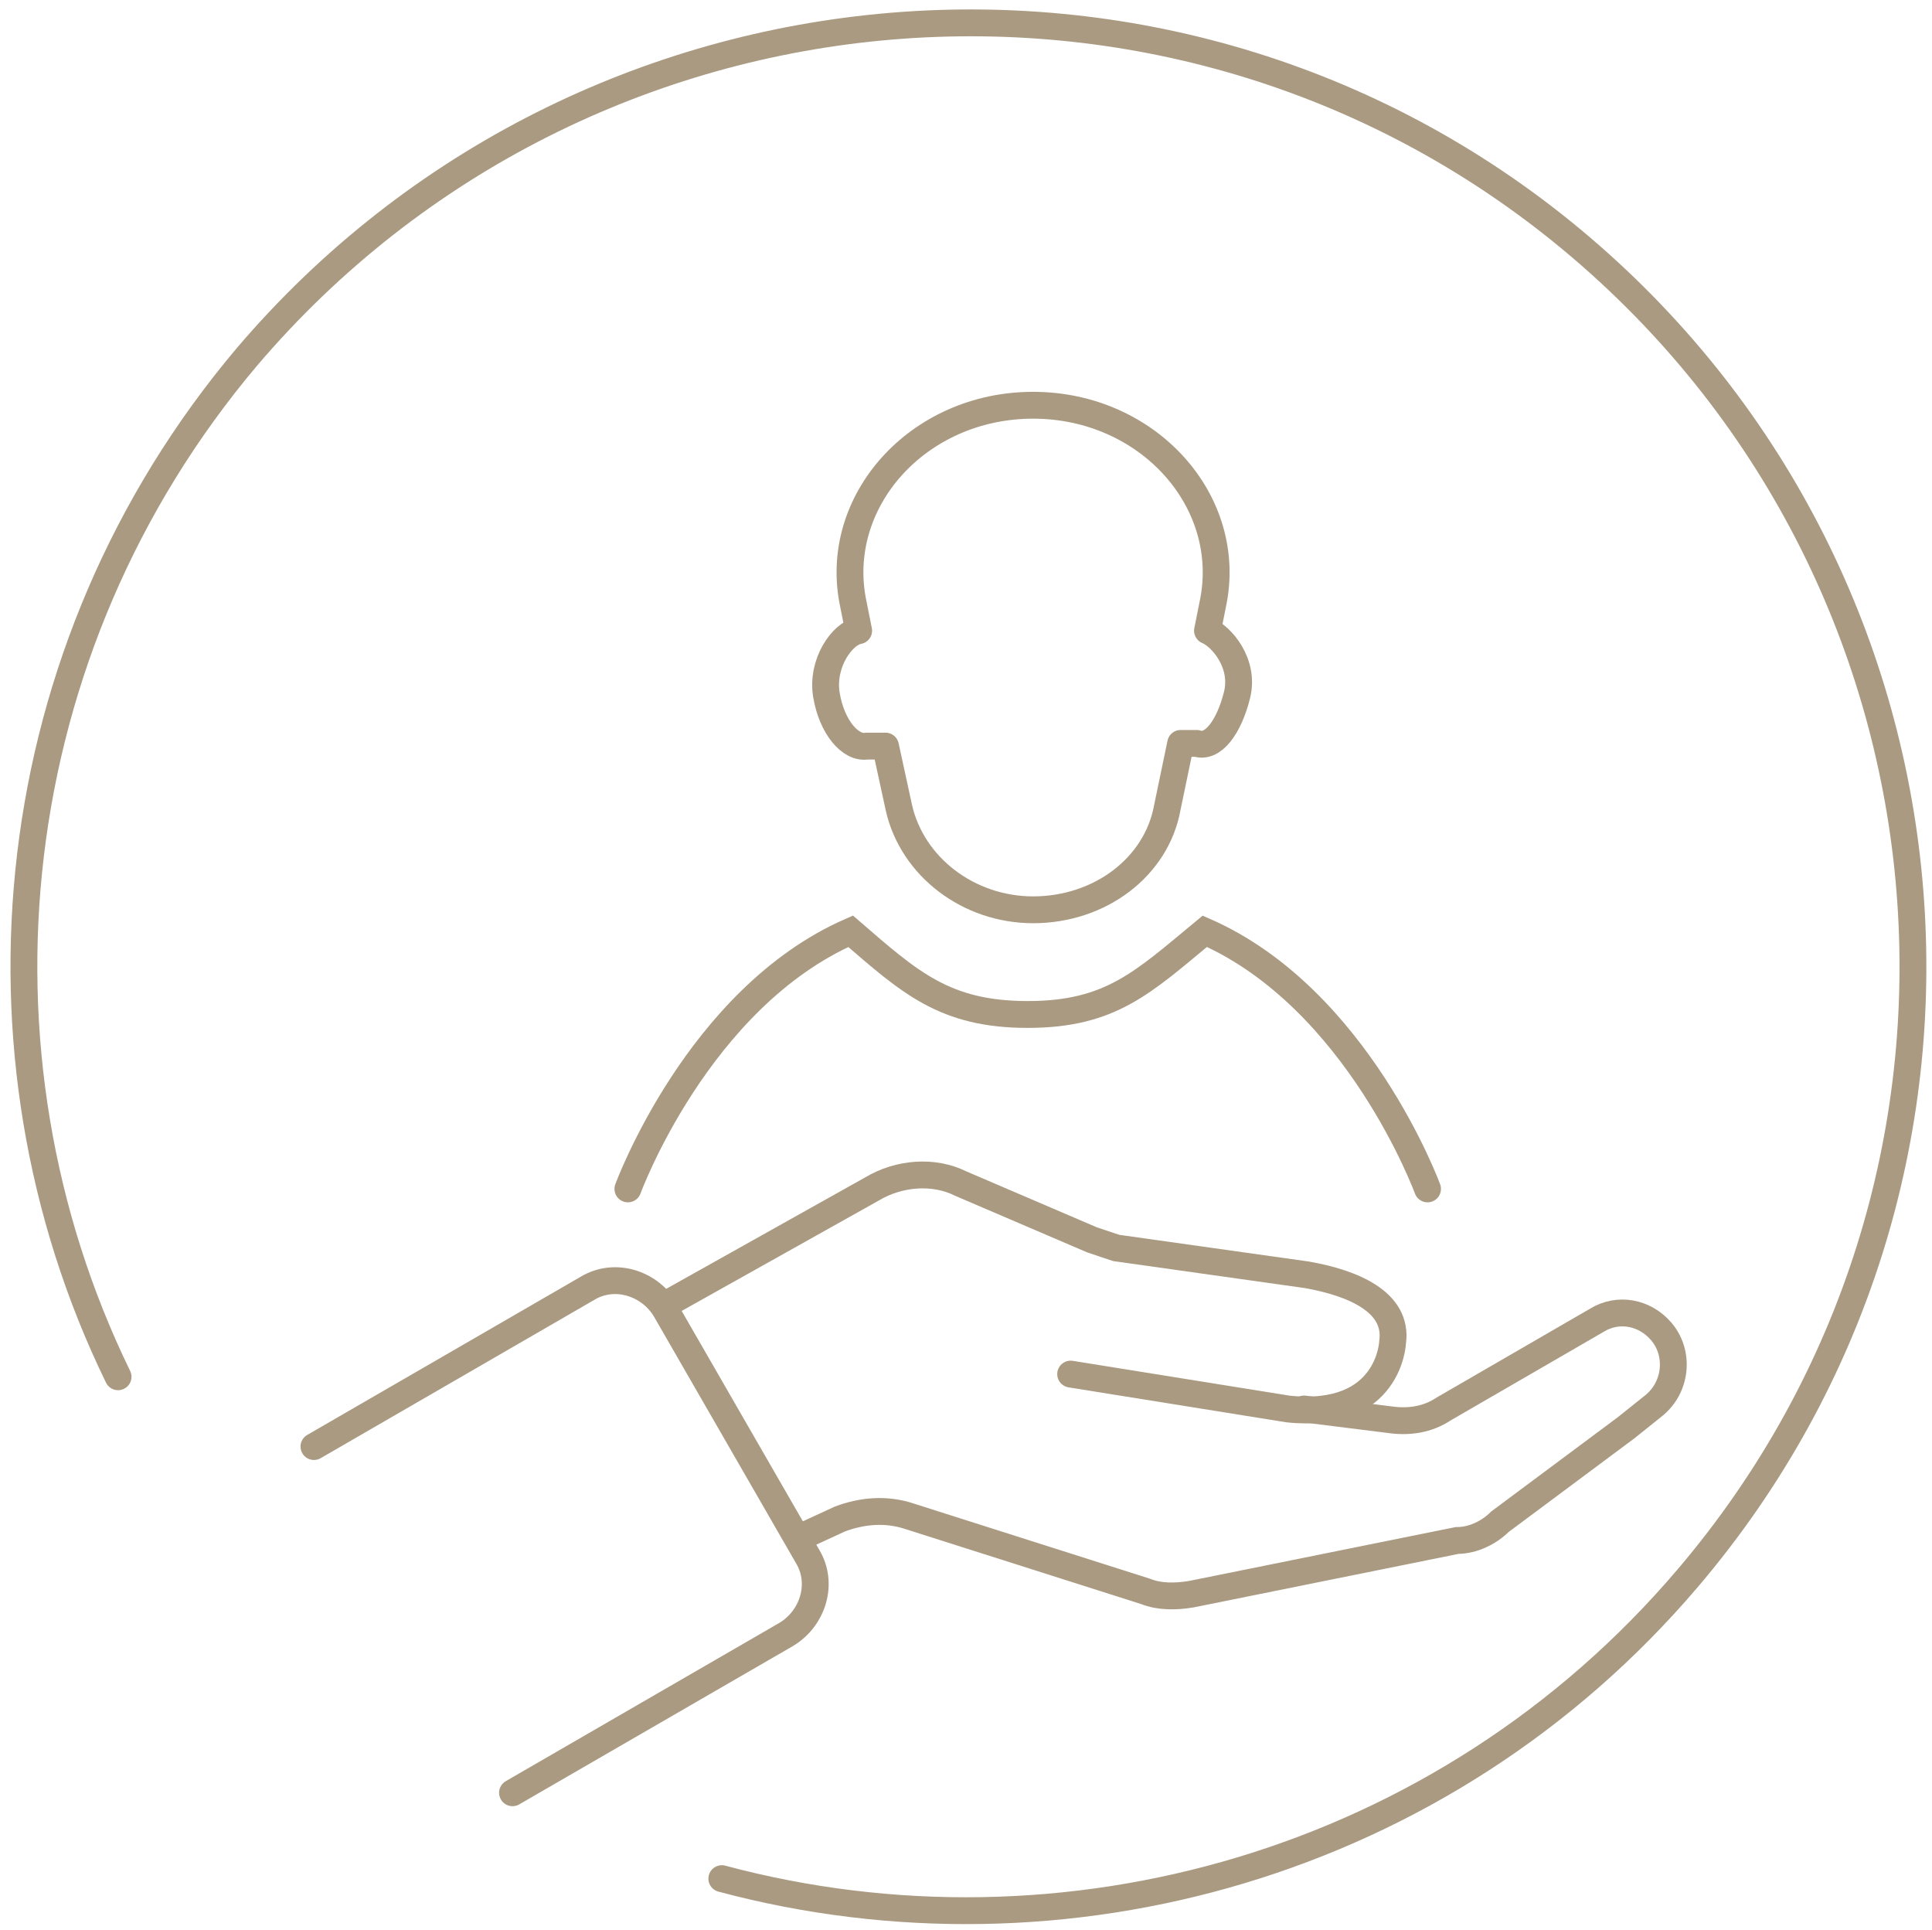
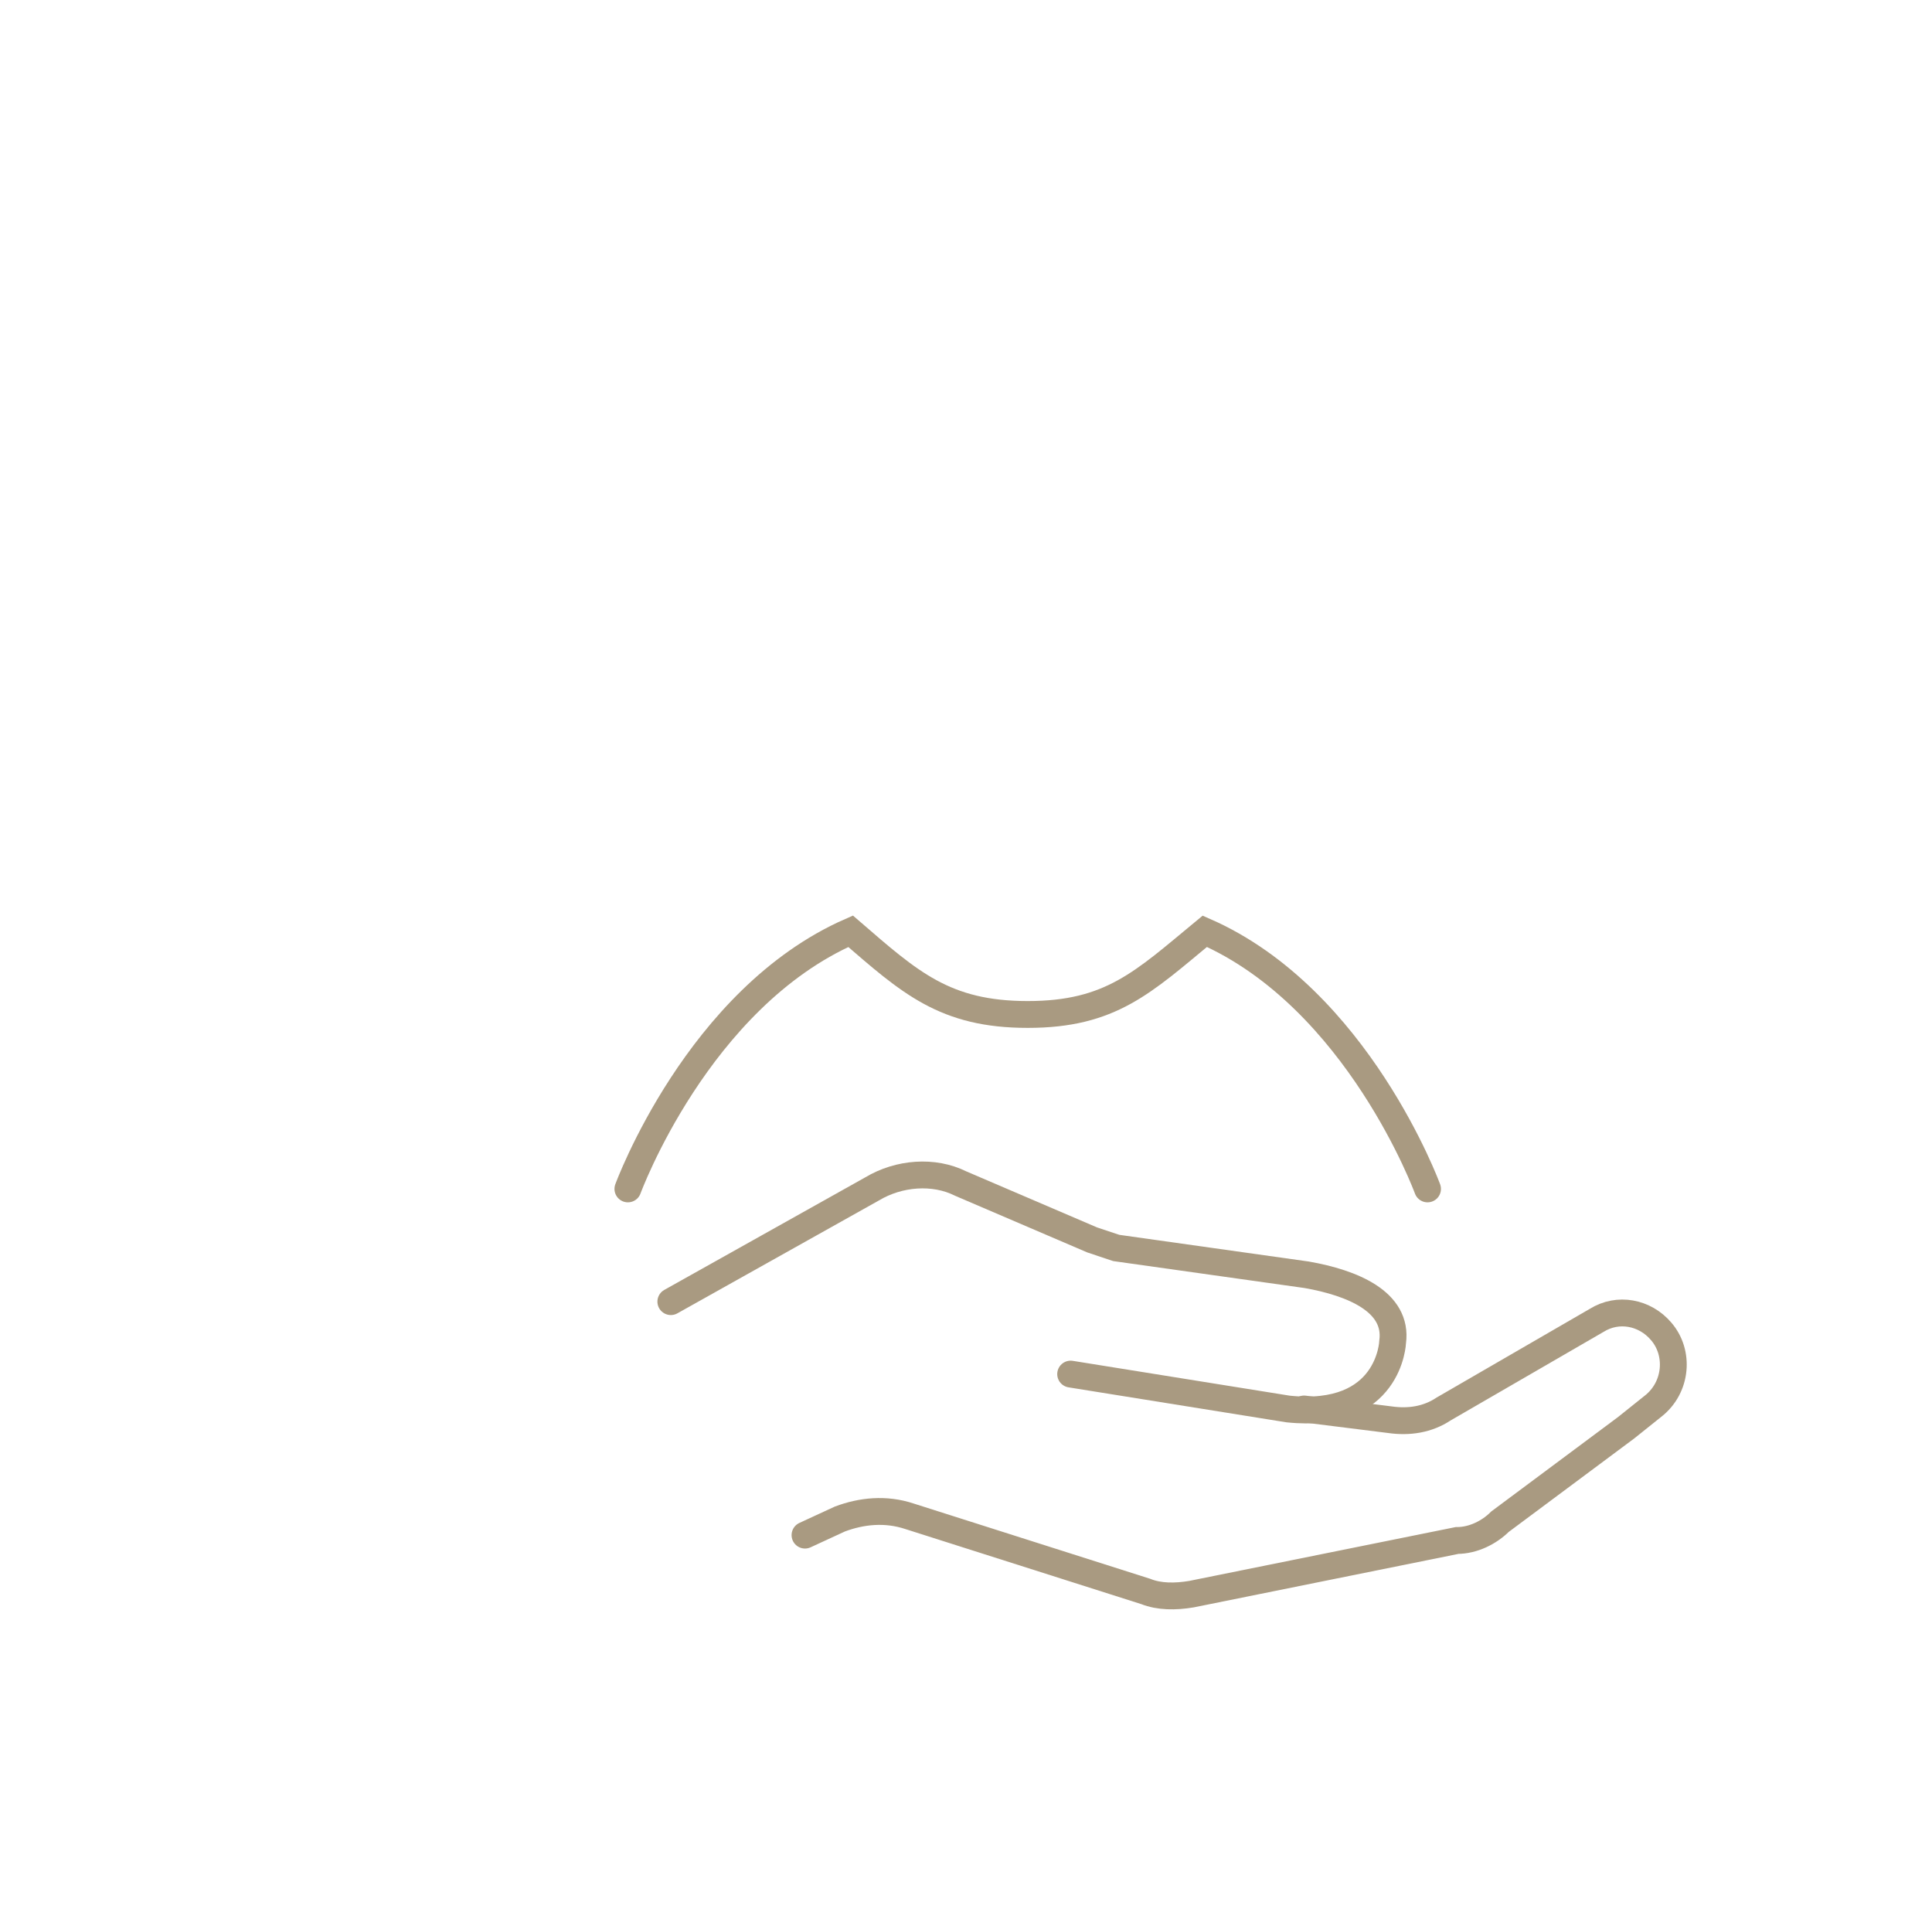
<svg xmlns="http://www.w3.org/2000/svg" id="Ebene_1" version="1.1" viewBox="0 0 72 71.9">
  <defs>
    <style>
      .st0, .st1 {
        stroke-linecap: round;
      }

      .st0, .st1, .st2 {
        fill: none;
        stroke: #a99a81;
      }

      .st1 {
        stroke-miterlimit: 10;
      }

      .st2 {
        stroke-linejoin: round;
      }
    </style>
  </defs>
-   <path class="st0" d="M26.9,70c12.7,3.4,26.9-.5,36-11.2,12.6-14.8,10.8-37-4-49.6S21.8-1.5,9.2,13.3C0,24.2-1.5,39.2,4.4,51.3" />
  <g>
    <g>
-       <path class="st2" d="M33,27.8l.5,2.3c.5,2.2,2.6,3.8,5,3.8h0c2.5,0,4.6-1.6,5-3.8l.5-2.4h.6c.6.2,1.2-.6,1.5-1.8s-.6-2.2-1.1-2.4l.2-1c.8-3.8-2.4-7.4-6.7-7.4h0c-4.3,0-7.5,3.6-6.7,7.4l.2,1c-.6.1-1.4,1.2-1.2,2.4s.9,2,1.5,1.9h.6Z" />
      <path class="st1" d="M53.2,44.3s-2.6-7.1-8.3-9.6c-2.3,1.9-3.5,3.1-6.6,3.1h0c-3.1,0-4.4-1.2-6.6-3.1-5.7,2.5-8.3,9.6-8.3,9.6" />
    </g>
    <g>
-       <path class="st1" d="M11.7,53.9l10.2-5.9c1-.6,2.3-.2,2.9.8l5.3,9.2c.6,1,.2,2.3-.8,2.9l-10.2,5.9" />
      <path class="st1" d="M25,48.5l7.5-4.2c1-.6,2.3-.7,3.3-.2l4.9,2.1c.3.1.6.2.9.3l7.1,1c1.7.3,3.4,1,3.2,2.5,0,0-.1,2.9-3.9,2.5l-8.1-1.3" />
      <path class="st1" d="M30,57.2l1.3-.6c.8-.3,1.7-.4,2.6-.1l8.8,2.8c.5.2,1.1.2,1.7.1l9.9-2c.6,0,1.2-.3,1.6-.7l4.7-3.5,1-.8c.9-.7,1-2,.3-2.8h0c-.6-.7-1.6-.9-2.4-.4l-5.7,3.3c-.6.4-1.3.5-2,.4l-3.2-.4" />
    </g>
  </g>
</svg>